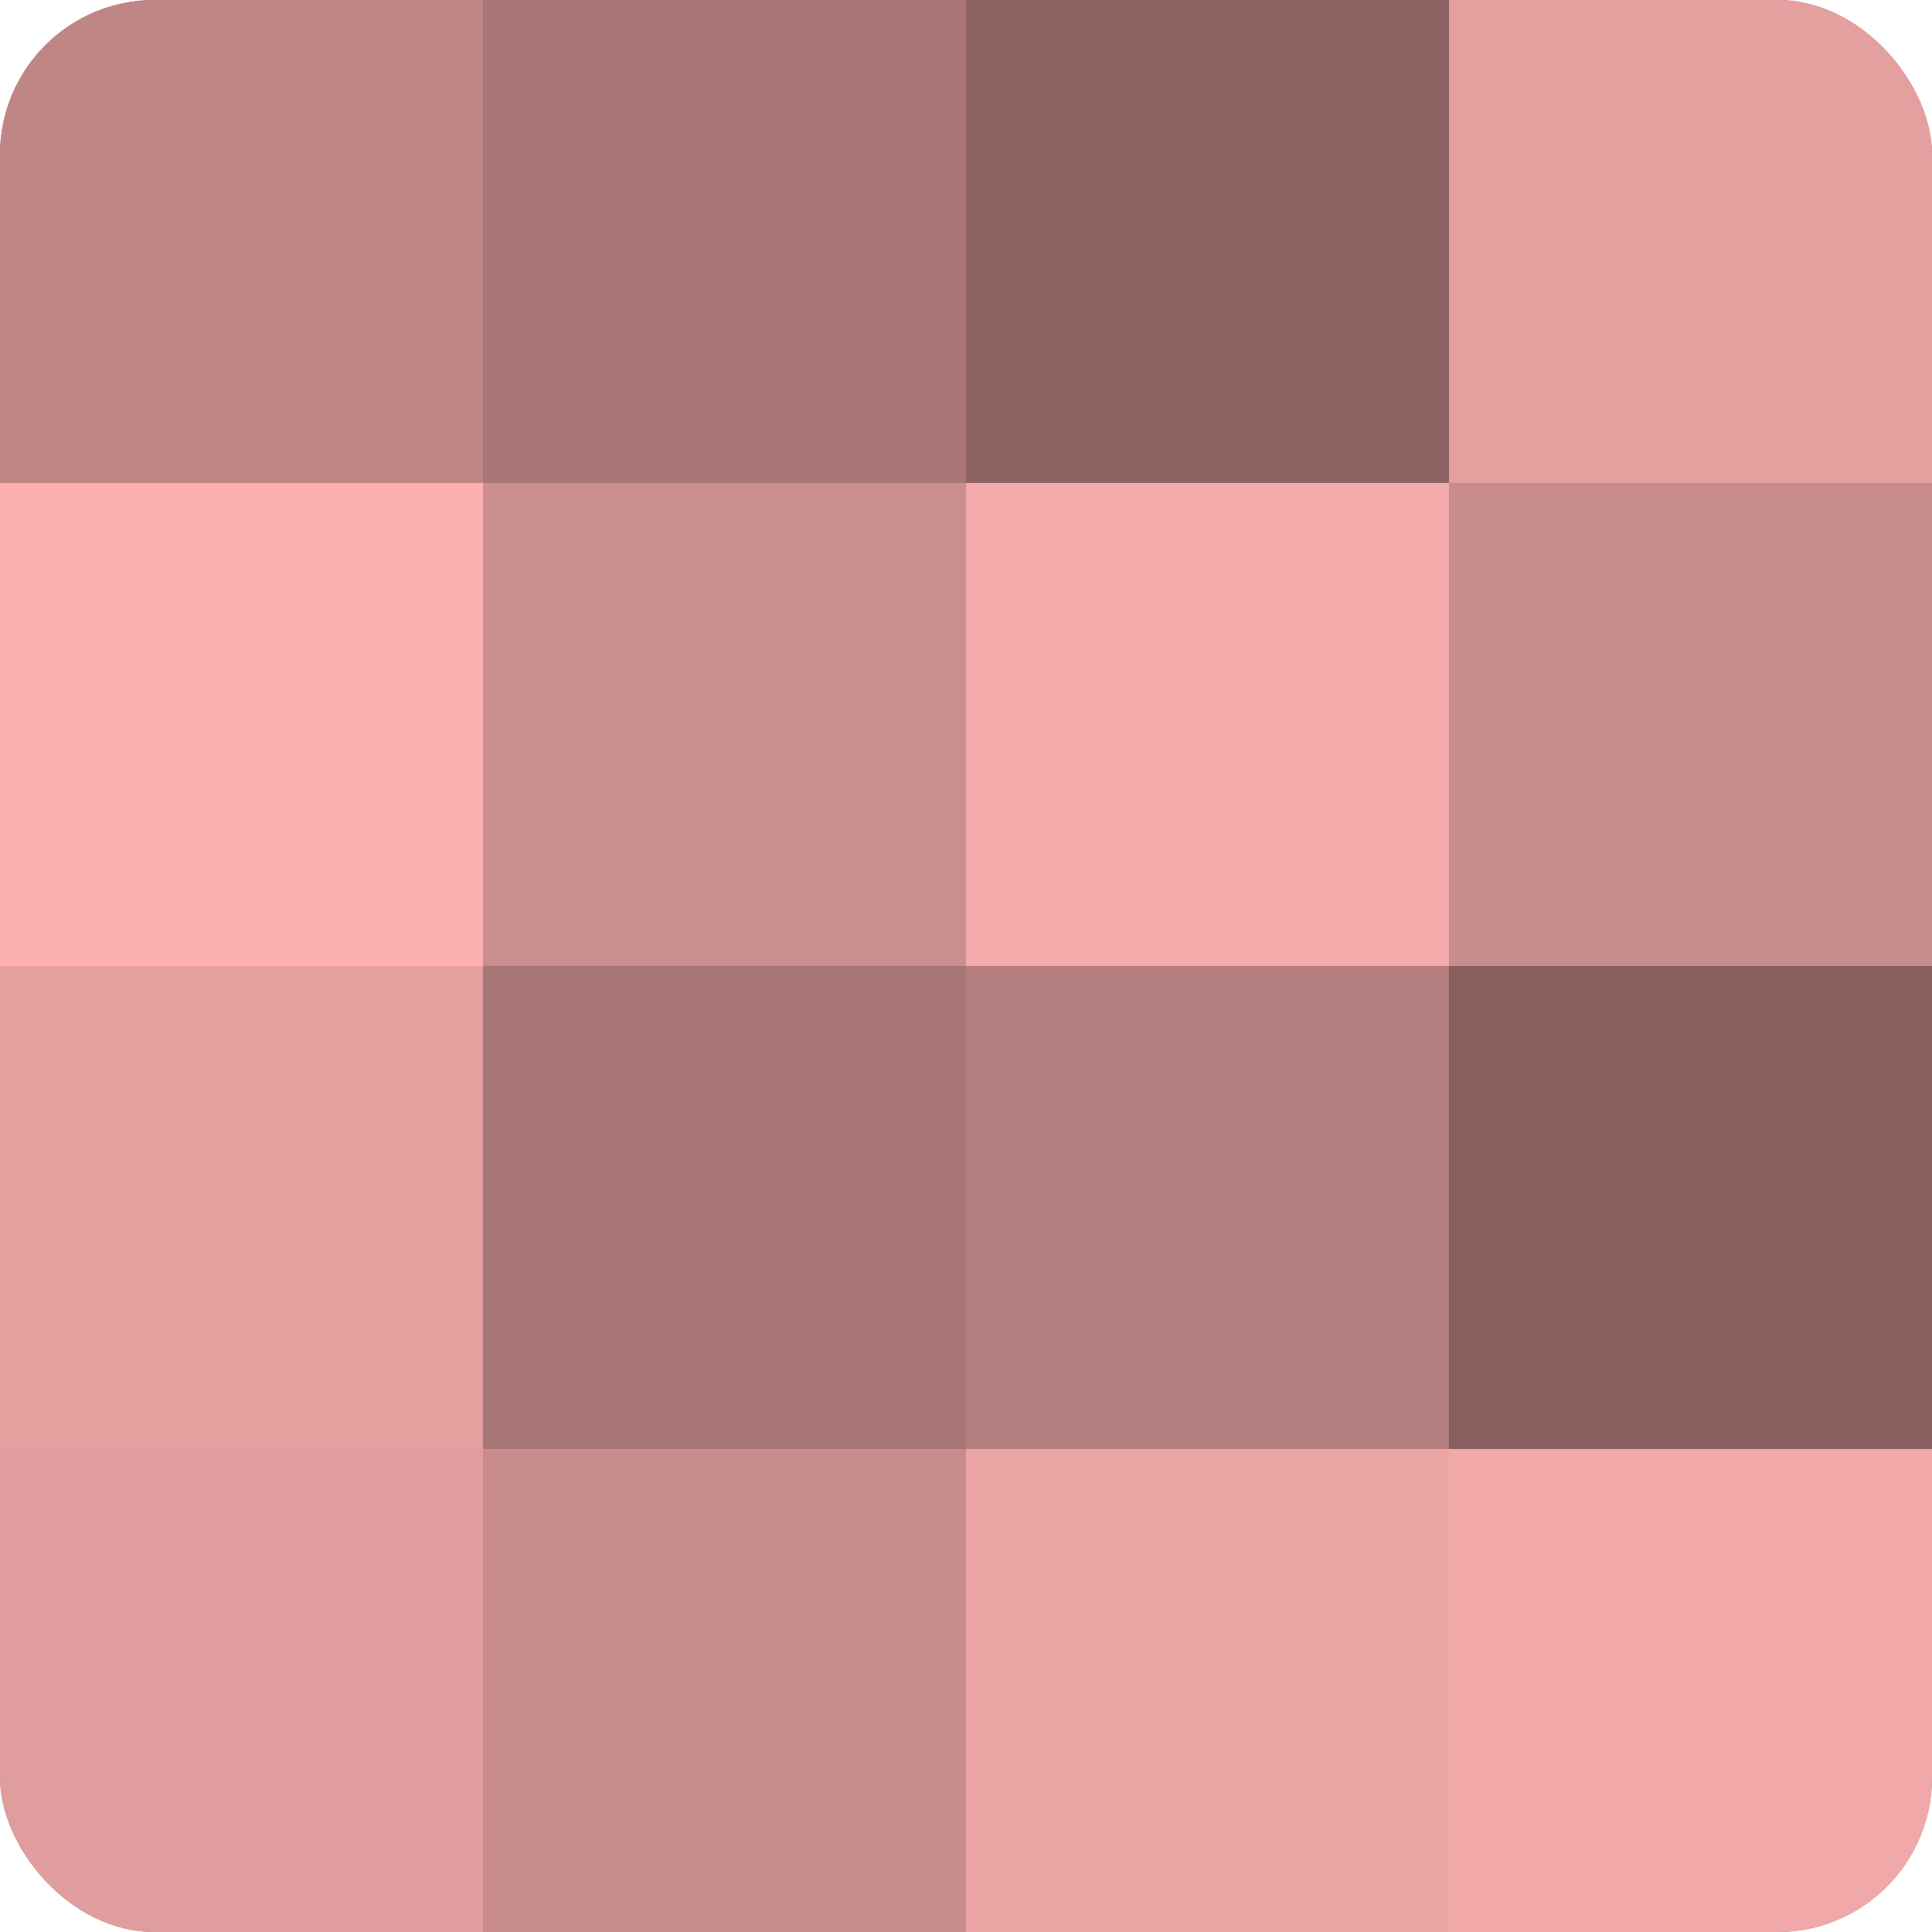
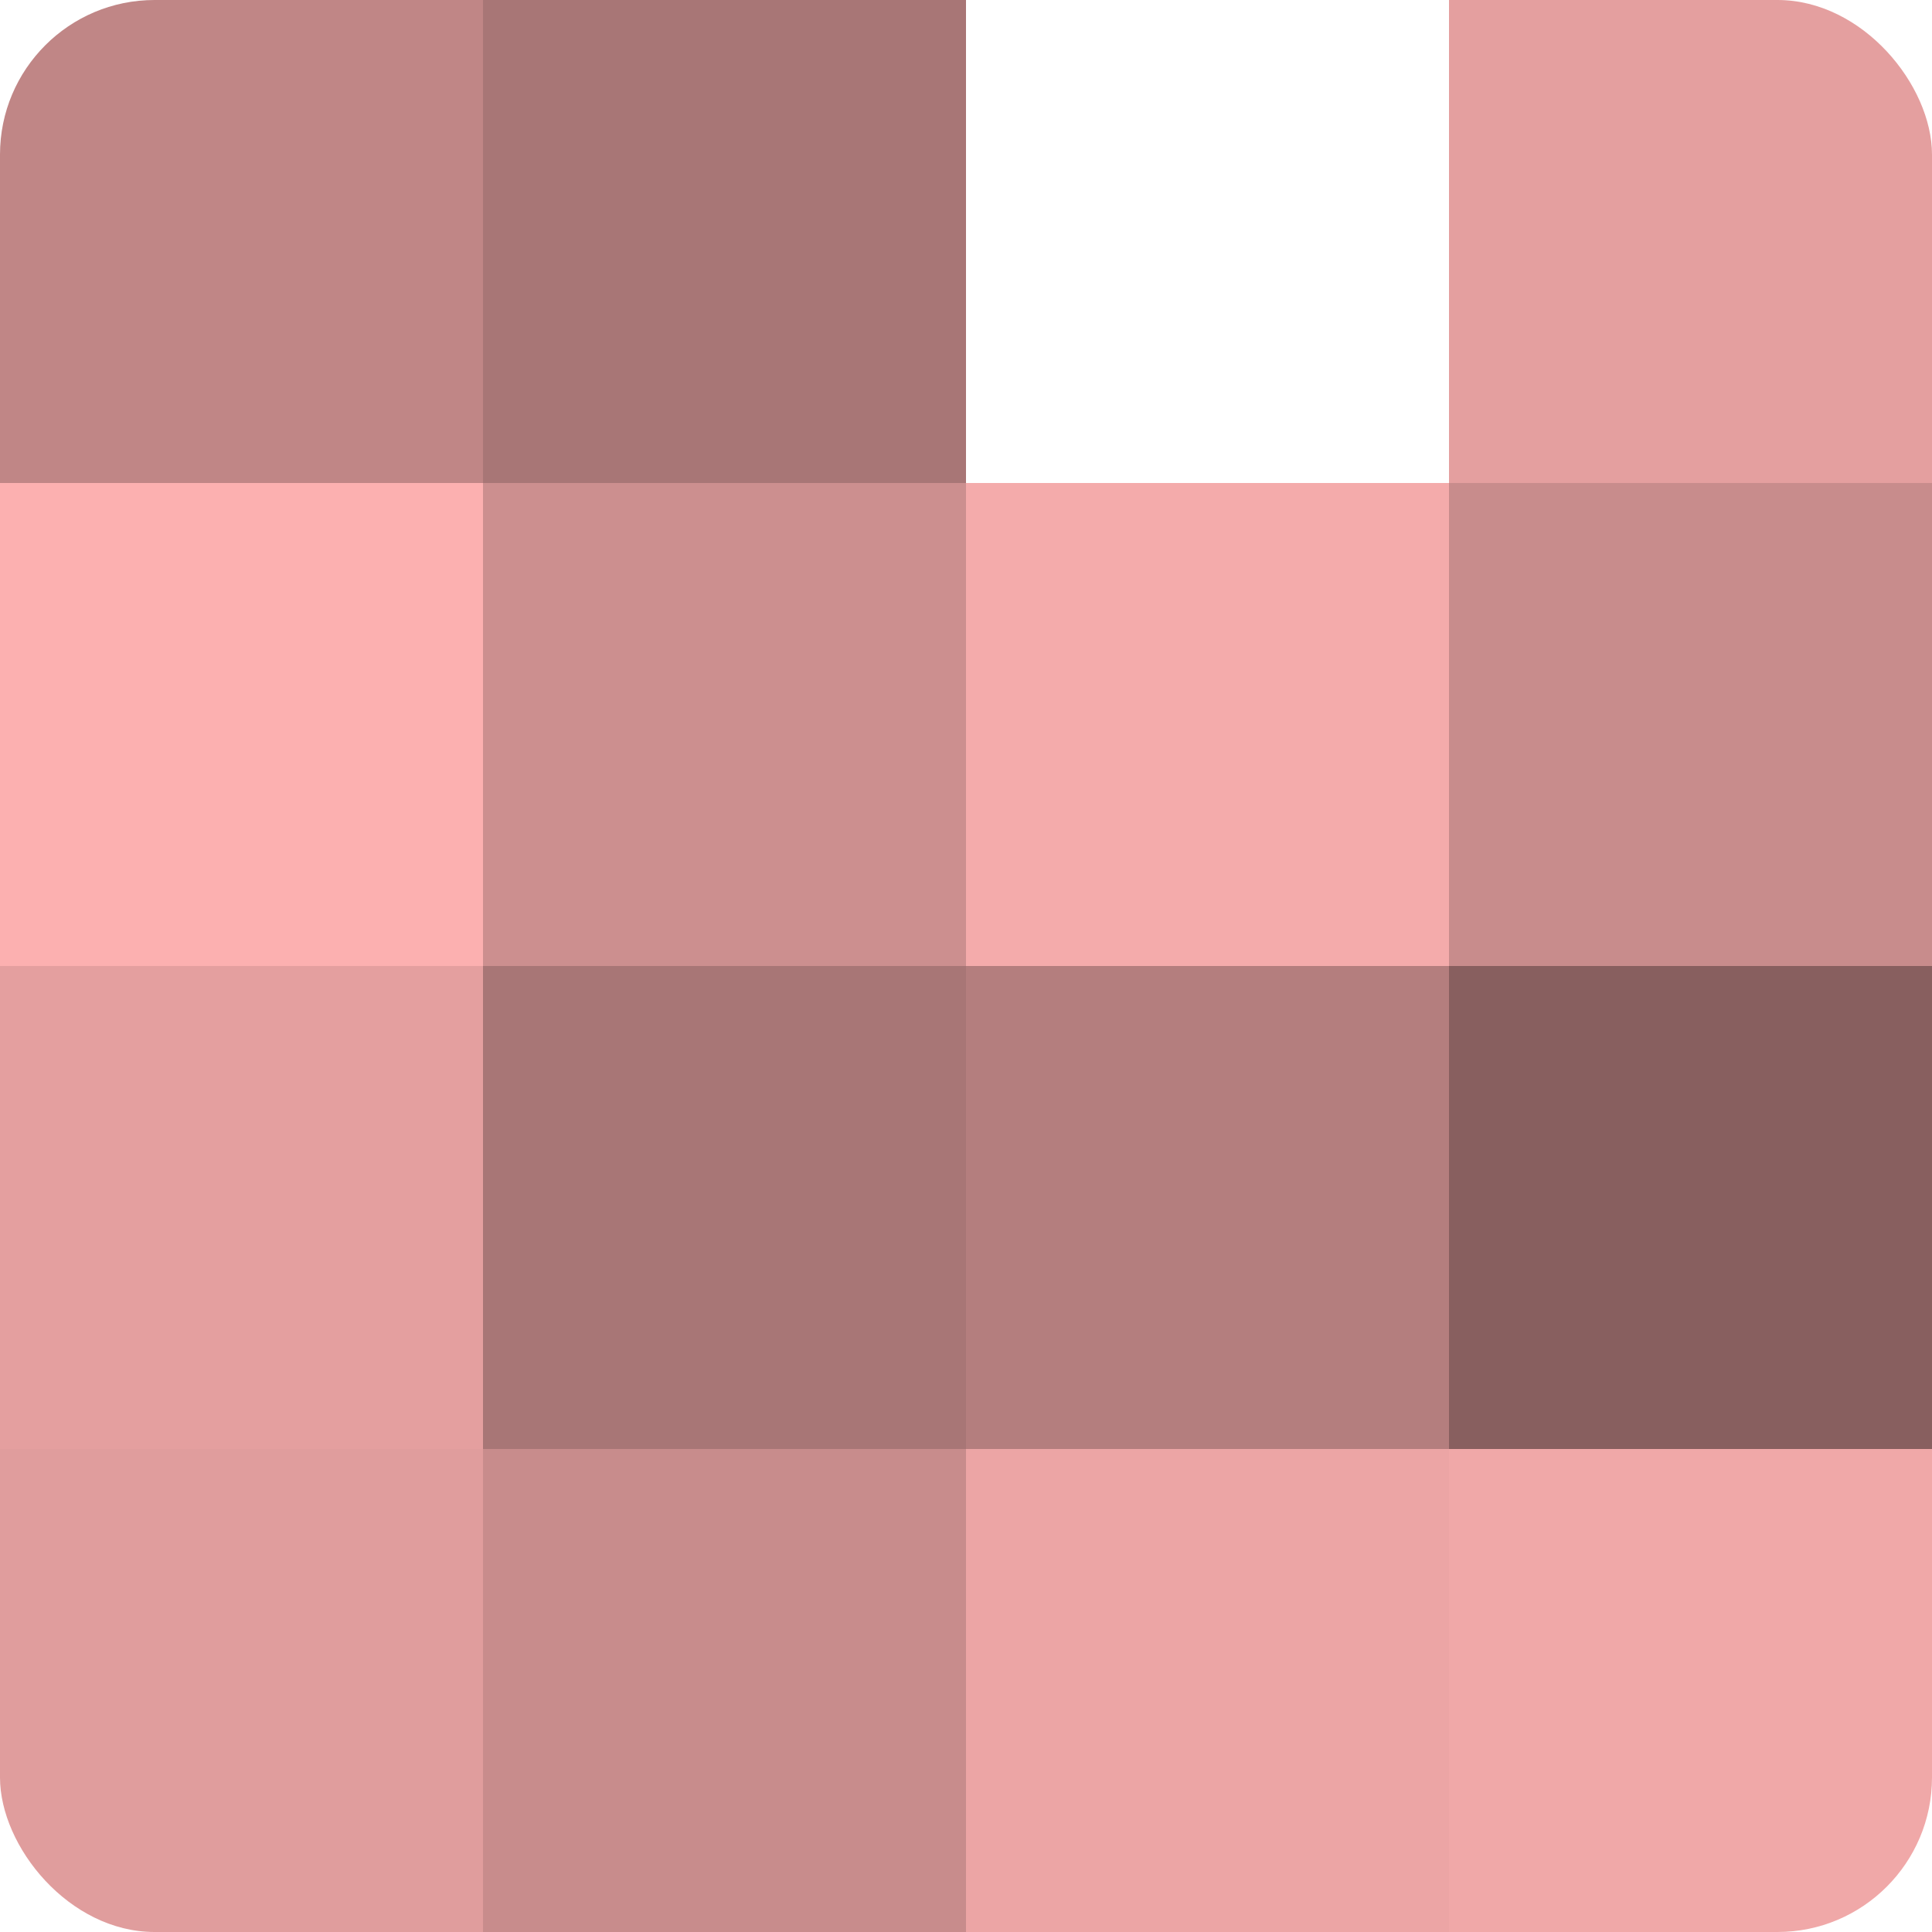
<svg xmlns="http://www.w3.org/2000/svg" width="60" height="60" viewBox="0 0 100 100" preserveAspectRatio="xMidYMid meet">
  <defs>
    <clipPath id="c" width="100" height="100">
      <rect width="100" height="100" rx="8" ry="8" />
    </clipPath>
  </defs>
  <g clip-path="url(#c)">
-     <rect width="100" height="100" fill="#a07070" />
    <rect width="25" height="25" fill="#c08686" />
    <rect y="25" width="25" height="25" fill="#fcb0b0" />
    <rect y="50" width="25" height="25" fill="#e49f9f" />
    <rect y="75" width="25" height="25" fill="#e09d9d" />
    <rect x="25" width="25" height="25" fill="#a87676" />
    <rect x="25" y="25" width="25" height="25" fill="#cc8f8f" />
    <rect x="25" y="50" width="25" height="25" fill="#a87676" />
    <rect x="25" y="75" width="25" height="25" fill="#c88c8c" />
-     <rect x="50" width="25" height="25" fill="#8c6262" />
    <rect x="50" y="25" width="25" height="25" fill="#f4abab" />
    <rect x="50" y="50" width="25" height="25" fill="#b47e7e" />
    <rect x="50" y="75" width="25" height="25" fill="#eca5a5" />
    <rect x="75" width="25" height="25" fill="#e49f9f" />
    <rect x="75" y="25" width="25" height="25" fill="#c88c8c" />
    <rect x="75" y="50" width="25" height="25" fill="#885f5f" />
    <rect x="75" y="75" width="25" height="25" fill="#f0a8a8" />
  </g>
</svg>